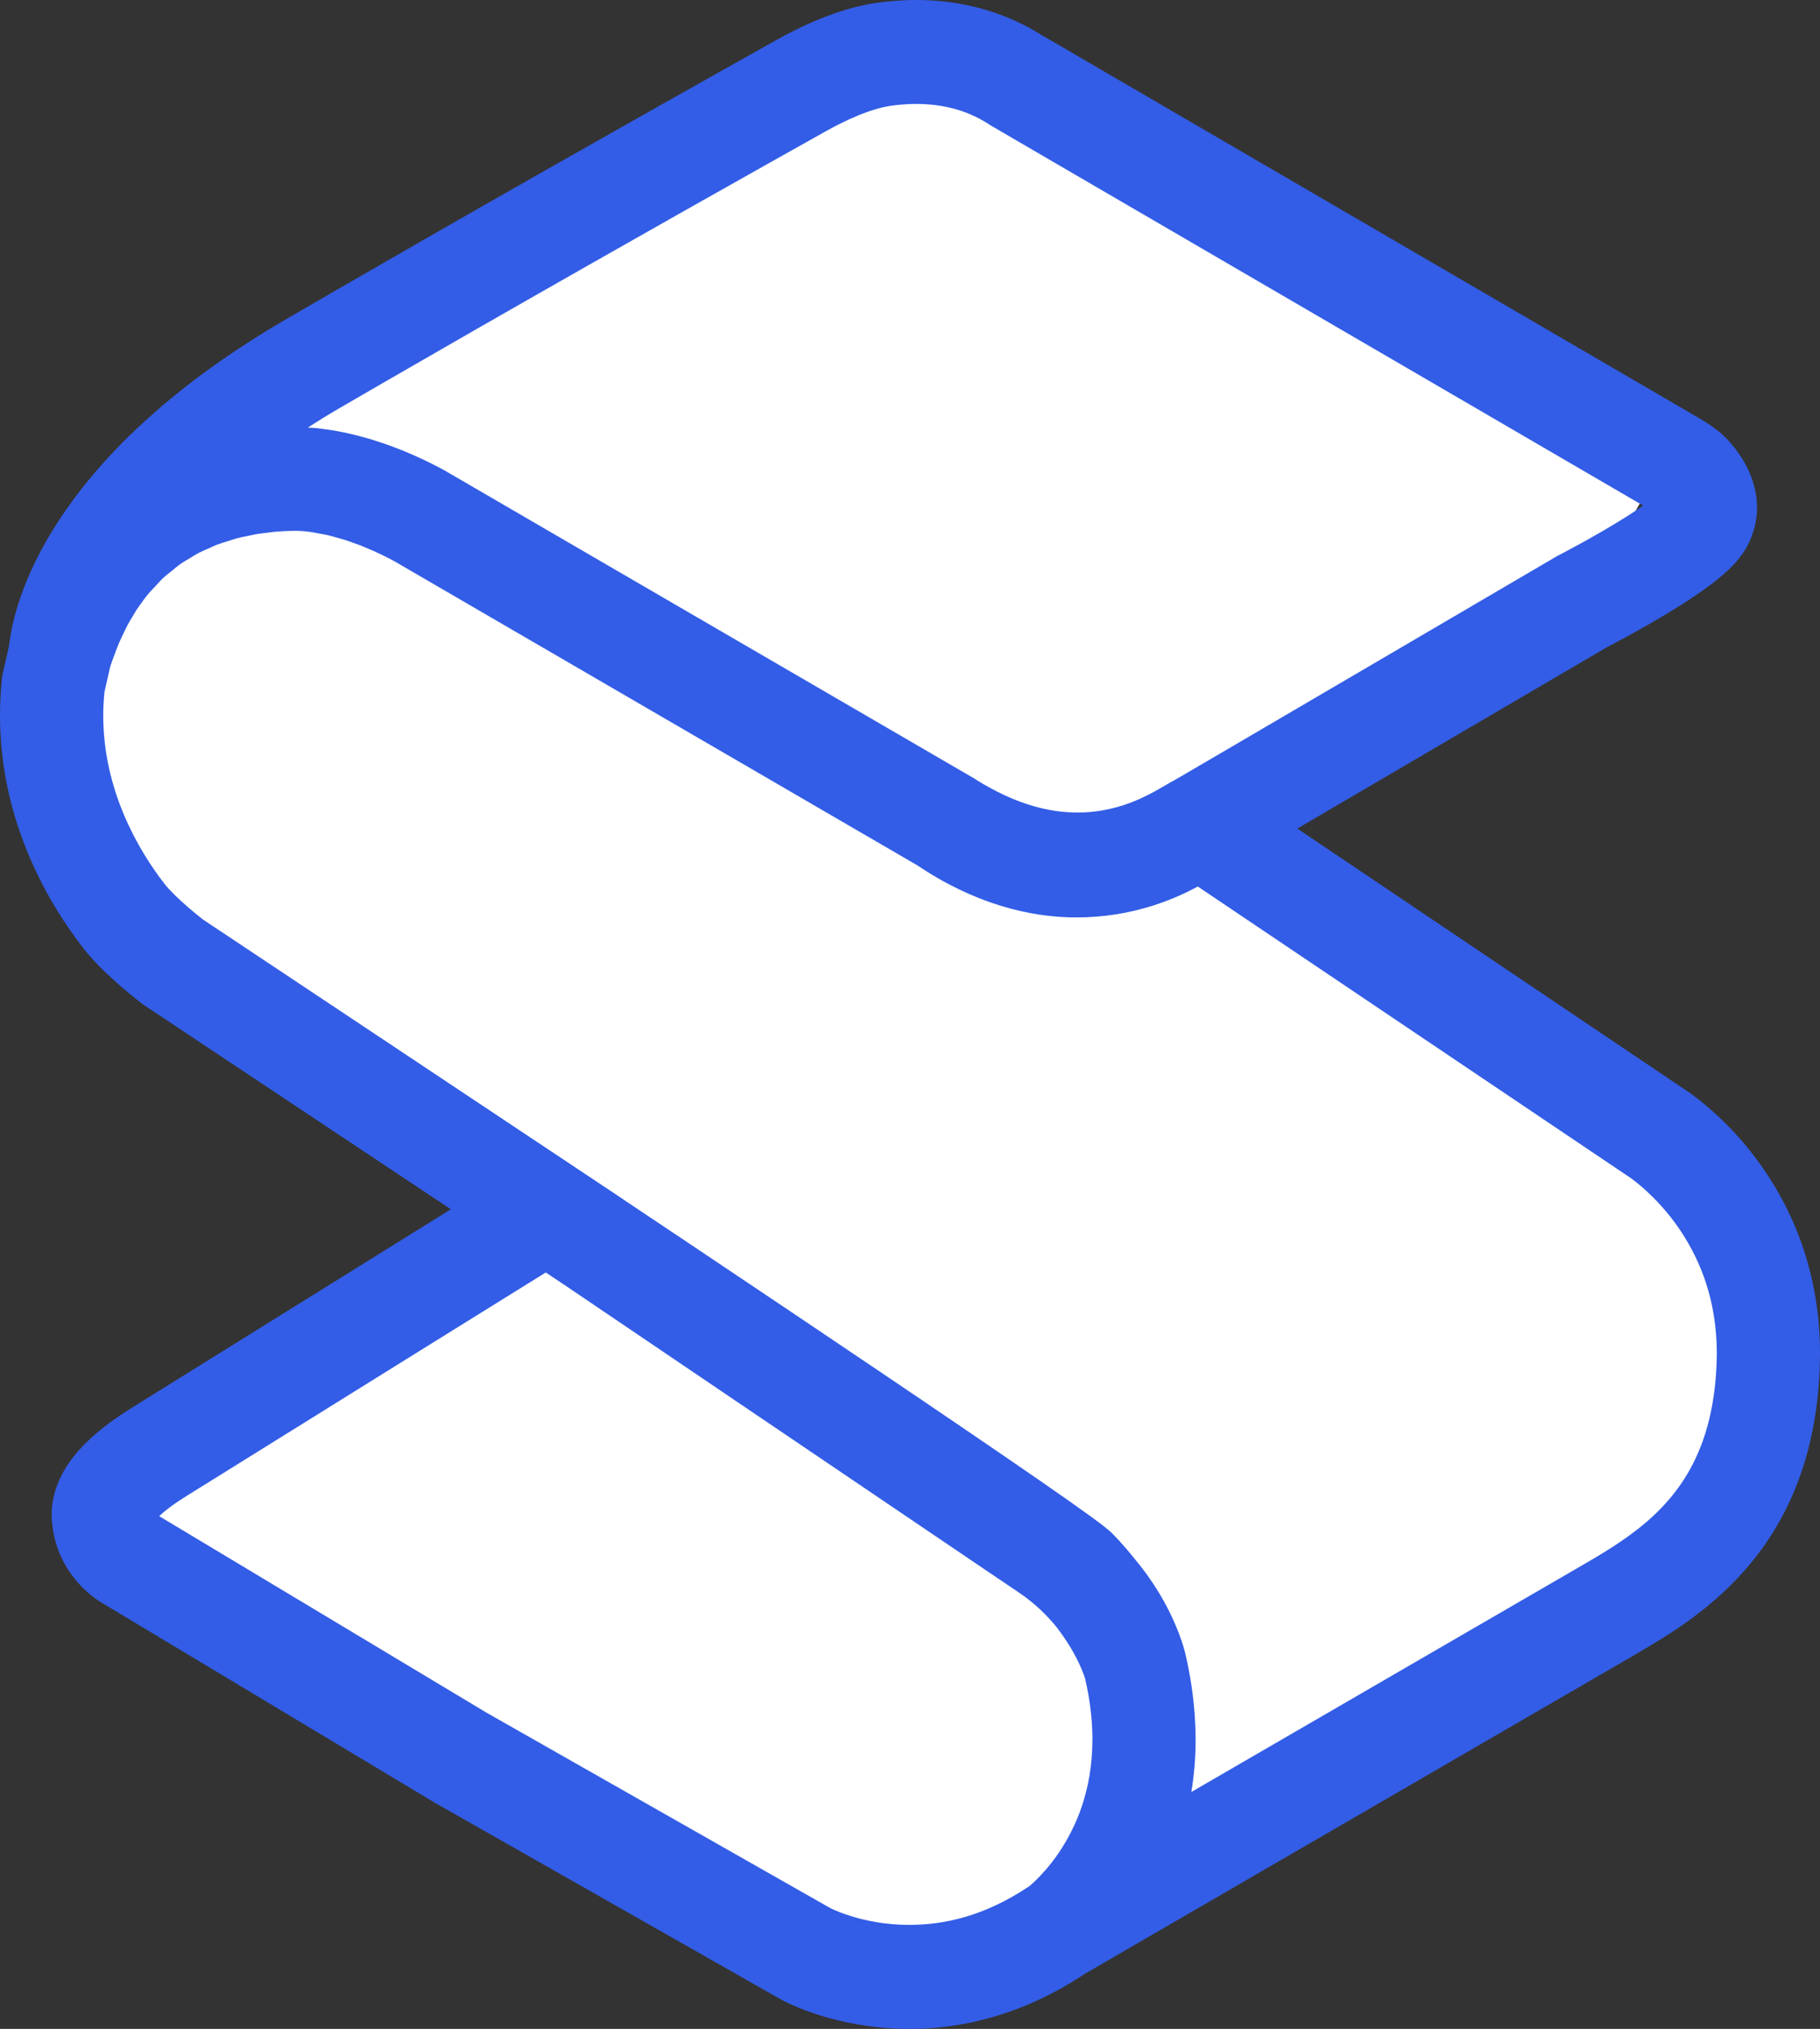
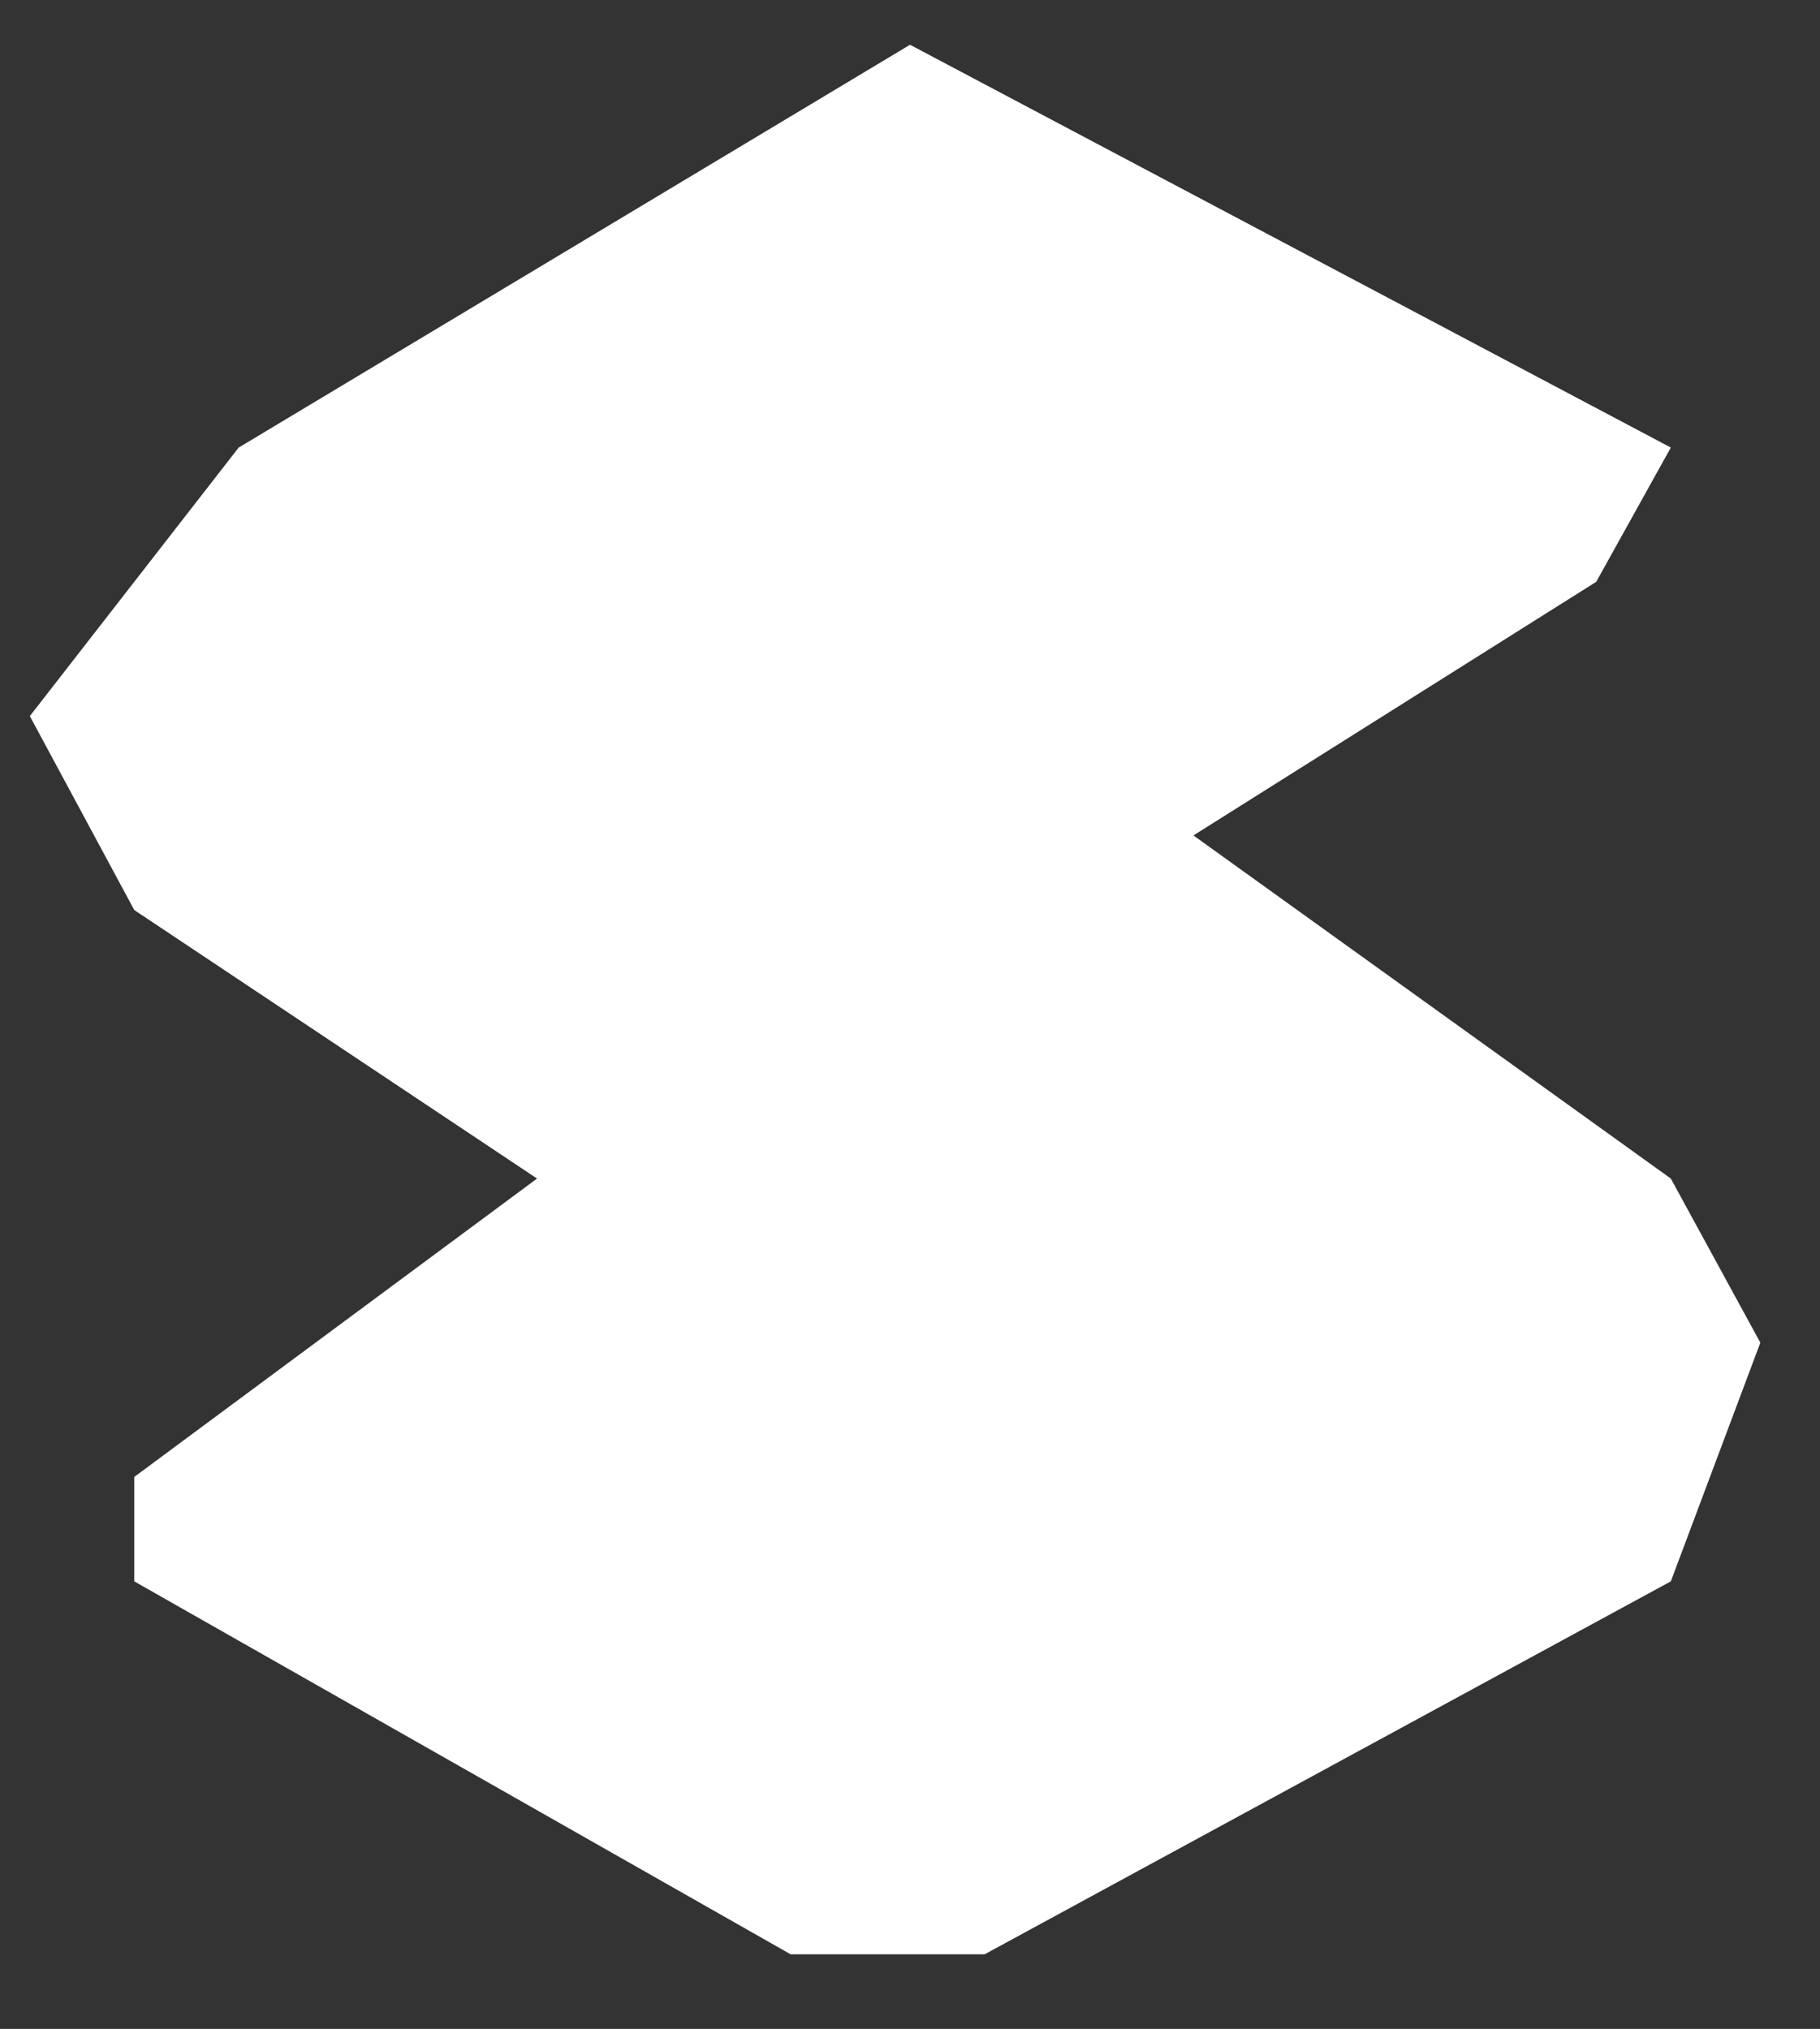
<svg xmlns="http://www.w3.org/2000/svg" width="61" height="68" viewBox="0 0 61 68" fill="none">
  <rect x="0" y="0" width="61" height="68" fill="#333333" stroke="none" />
  <path d="M30.5 1.5L8 15L1 24L4.5 30.5L18 39.5L4.5 49.5V53L26.5 65.5H33L56 53L59 45L56 39.5L40 28L53.5 19.5L56 15L30.5 1.5Z" fill="white" />
-   <path d="M60.291 41.426C59.649 39.748 58.696 38.527 57.902 37.72C57.187 36.994 56.598 36.597 56.422 36.484L43.482 27.77C44.793 27.002 46.358 26.086 47.874 25.197C49.428 24.287 50.928 23.408 52.041 22.756C52.598 22.43 53.059 22.16 53.381 21.971C53.542 21.877 53.669 21.802 53.755 21.752L53.854 21.694C54.032 21.602 54.825 21.187 55.701 20.667C56.177 20.384 56.674 20.074 57.127 19.749C57.355 19.586 57.571 19.42 57.778 19.238C57.986 19.052 58.186 18.864 58.395 18.569C58.724 18.107 58.894 17.52 58.888 17.012C58.884 16.389 58.69 15.911 58.498 15.556C58.302 15.198 58.092 14.944 57.921 14.755C57.717 14.536 57.564 14.425 57.402 14.307C57.243 14.193 57.083 14.092 56.919 13.997C56.919 13.997 56.919 13.997 56.918 13.997C53.947 12.265 34.962 1.204 34.962 1.204L34.961 1.205C33.503 0.275 31.966 -0.002 30.709 1.54617e-05C30.211 1.54617e-05 29.752 0.042 29.341 0.102C28.657 0.203 28.035 0.409 27.472 0.638C26.909 0.867 26.41 1.124 26.005 1.35C23.958 2.497 19.367 5.076 14.405 7.919L14.407 7.918L14.382 7.933L14.378 7.935L11.297 9.708L11.294 9.71C10.734 10.034 10.173 10.359 9.617 10.682C5.836 12.878 3.56 15.15 2.212 17.088C0.863 19.023 0.456 20.611 0.343 21.366L0.294 21.684L0.075 22.653L0.064 22.757C0.021 23.172 0 23.579 0 23.977C0 25.788 0.422 27.387 0.98 28.7C1.538 30.015 2.228 31.053 2.801 31.79C3.21 32.309 3.67 32.723 4.055 33.061C4.438 33.392 4.735 33.619 4.754 33.633L4.797 33.666L15.111 40.529C11.996 42.465 6.6 45.824 4.476 47.146C4.18 47.333 3.614 47.681 3.054 48.192C2.772 48.452 2.483 48.755 2.225 49.159C2.097 49.362 1.978 49.592 1.886 49.861C1.794 50.128 1.73 50.437 1.731 50.771C1.731 50.824 1.734 50.891 1.739 50.966H1.738C1.738 50.968 1.739 50.969 1.739 50.971C1.74 50.975 1.739 50.979 1.74 50.984H1.742C1.777 51.447 1.901 51.872 2.068 52.223C2.325 52.758 2.662 53.124 2.935 53.366C3.152 53.556 3.332 53.672 3.443 53.736L14.563 60.413L26.159 67.004L26.172 67.012C26.328 67.093 27.975 67.993 30.483 68C32.176 68.006 34.266 67.55 36.352 66.158L54.841 55.433L54.842 55.432C55.948 54.786 57.462 53.889 58.729 52.332C59.36 51.555 59.922 50.612 60.322 49.495C60.723 48.377 60.963 47.093 60.997 45.63C60.999 45.535 61 45.442 61 45.35C61 43.862 60.718 42.543 60.291 41.426ZM11.346 13.698C11.899 13.377 12.456 13.053 13.015 12.73L13.013 12.732L16.091 10.96L16.115 10.947L16.117 10.946C21.063 8.111 25.647 5.536 27.687 4.394C27.997 4.22 28.382 4.025 28.771 3.866C29.158 3.707 29.551 3.589 29.842 3.548C30.109 3.509 30.404 3.483 30.711 3.483C31.511 3.486 32.358 3.651 33.155 4.171L33.192 4.196L33.231 4.219C33.232 4.219 33.528 4.392 34.052 4.698C37.68 6.811 52.195 15.269 55.071 16.944C54.913 17.056 54.735 17.175 54.546 17.295C54.031 17.623 53.449 17.956 53 18.203C52.776 18.326 52.584 18.429 52.449 18.501C52.312 18.573 52.242 18.61 52.232 18.614L52.196 18.633L52.161 18.654L52.112 18.682C51.706 18.919 48.428 20.841 45.199 22.733C43.584 23.679 41.982 24.617 40.759 25.334C40.187 25.668 39.702 25.952 39.333 26.167C39.308 26.18 39.281 26.191 39.258 26.204C39.074 26.308 38.921 26.404 38.721 26.514C38.133 26.838 37.254 27.233 36.112 27.233C35.203 27.229 34.093 26.993 32.698 26.122L32.685 26.109L32.527 26.017H32.526L29.154 24.056L14.875 15.752L14.873 15.752L14.832 15.728L14.808 15.717C14.797 15.712 14.79 15.708 14.776 15.7C14.764 15.694 14.751 15.687 14.738 15.68C14.716 15.668 14.698 15.658 14.673 15.645C14.67 15.644 14.665 15.641 14.662 15.64C14.59 15.602 14.502 15.557 14.402 15.507C14.382 15.497 14.365 15.488 14.344 15.479C14.319 15.467 14.297 15.455 14.27 15.443C14.21 15.414 14.137 15.381 14.07 15.35C14.024 15.329 13.985 15.31 13.936 15.288C13.792 15.223 13.636 15.156 13.466 15.088C13.438 15.076 13.407 15.065 13.378 15.054C13.235 14.997 13.086 14.941 12.929 14.886C12.906 14.878 12.888 14.87 12.866 14.863C12.822 14.847 12.773 14.835 12.728 14.819C12.638 14.789 12.55 14.758 12.455 14.729C12.411 14.715 12.362 14.704 12.316 14.69C12.238 14.667 12.157 14.646 12.076 14.624C11.938 14.587 11.798 14.553 11.653 14.521C11.562 14.501 11.472 14.481 11.378 14.463C11.217 14.432 11.053 14.408 10.885 14.385C10.804 14.375 10.726 14.361 10.644 14.352C10.537 14.341 10.427 14.336 10.317 14.33C10.646 14.119 10.983 13.909 11.346 13.698ZM28.484 64.207C28.245 64.132 28.063 64.058 27.95 64.008L27.835 63.954H27.834L16.303 57.399L5.337 50.815C5.425 50.73 5.534 50.636 5.652 50.547C5.877 50.375 6.117 50.222 6.296 50.111C7.817 49.164 11.017 47.172 13.854 45.407C15.273 44.525 16.601 43.699 17.582 43.089C17.847 42.925 18.084 42.778 18.293 42.648C18.502 42.787 18.741 42.947 19.009 43.126C19.871 43.71 23.048 45.861 26.276 48.046C28.166 49.326 30.07 50.615 31.531 51.603C32.261 52.098 32.881 52.517 33.333 52.823C33.775 53.122 34.047 53.305 34.124 53.357C34.129 53.36 34.134 53.363 34.138 53.367C34.683 53.733 35.089 54.136 35.408 54.528C35.721 54.935 35.952 55.316 36.102 55.618C36.216 55.848 36.289 56.032 36.332 56.147L36.368 56.256C36.41 56.437 36.447 56.615 36.477 56.787C36.573 57.334 36.614 57.837 36.614 58.3C36.611 60.041 36.048 61.262 35.488 62.094C35.208 62.507 34.929 62.813 34.732 63.005C34.634 63.101 34.557 63.169 34.511 63.207L34.492 63.221C32.972 64.241 31.617 64.509 30.485 64.514C29.66 64.515 28.961 64.36 28.484 64.207ZM57.066 48.309C56.667 49.409 56.087 50.174 55.397 50.819C54.708 51.459 53.905 51.954 53.112 52.413L53.113 52.413L39.93 60.059C40.021 59.508 40.074 58.922 40.073 58.299C40.073 58.054 40.064 57.802 40.047 57.547C40.003 56.872 39.902 56.165 39.729 55.426V55.425C39.729 55.425 39.729 55.425 39.729 55.424L39.726 55.411L39.72 55.39C39.72 55.389 39.719 55.384 39.719 55.383C39.67 55.191 39.482 54.509 38.981 53.616C38.74 53.189 38.421 52.711 38.014 52.227C37.803 51.962 37.573 51.695 37.309 51.425C37.184 51.301 37.124 51.256 37.044 51.19C36.9 51.074 36.73 50.948 36.511 50.79C35.702 50.203 34.242 49.197 32.48 47.997C28.684 45.412 23.522 41.958 20.923 40.221C20.785 40.128 20.705 40.074 20.704 40.073L20.702 40.071L19.389 39.197C19.321 39.152 19.283 39.126 19.283 39.126L18.409 38.544H18.408L6.803 30.818C6.726 30.758 6.52 30.595 6.28 30.386C5.989 30.137 5.65 29.802 5.524 29.635C5.094 29.084 4.57 28.29 4.162 27.326C3.753 26.361 3.46 25.234 3.46 23.972C3.46 23.718 3.476 23.456 3.502 23.189L3.692 22.349C3.739 22.2 3.792 22.065 3.843 21.927C3.886 21.813 3.928 21.695 3.973 21.587C4.021 21.475 4.071 21.371 4.121 21.265C4.169 21.165 4.215 21.063 4.265 20.969C4.318 20.869 4.373 20.778 4.429 20.686C4.48 20.599 4.531 20.51 4.583 20.43C4.64 20.344 4.698 20.266 4.756 20.187C4.808 20.114 4.86 20.041 4.913 19.974C5.009 19.853 5.112 19.751 5.212 19.644C5.295 19.555 5.375 19.459 5.461 19.379C5.561 19.285 5.666 19.207 5.77 19.124C5.859 19.052 5.945 18.974 6.036 18.91C6.146 18.832 6.26 18.769 6.373 18.702C6.462 18.649 6.549 18.589 6.64 18.541C6.757 18.48 6.877 18.431 6.997 18.378C7.087 18.338 7.176 18.292 7.269 18.257C7.394 18.209 7.522 18.173 7.648 18.133C7.736 18.106 7.824 18.072 7.912 18.049C8.049 18.012 8.185 17.986 8.321 17.959C8.4 17.943 8.479 17.922 8.557 17.908C8.706 17.882 8.851 17.866 8.996 17.85C9.06 17.843 9.125 17.831 9.187 17.825C9.392 17.806 9.592 17.796 9.784 17.792L9.864 17.791C10.038 17.789 10.222 17.803 10.411 17.829C10.491 17.839 10.575 17.86 10.656 17.874C10.766 17.894 10.876 17.91 10.987 17.936C11.084 17.959 11.178 17.989 11.274 18.015C11.367 18.042 11.464 18.064 11.555 18.093C11.662 18.127 11.76 18.165 11.861 18.202C11.934 18.229 12.013 18.254 12.083 18.281C12.186 18.321 12.273 18.36 12.365 18.4C12.421 18.424 12.486 18.449 12.539 18.473C12.633 18.515 12.707 18.552 12.784 18.589C12.819 18.605 12.863 18.625 12.894 18.641C12.987 18.687 13.057 18.724 13.111 18.753C13.115 18.755 13.122 18.759 13.125 18.76L13.194 18.798L13.22 18.811L13.778 19.136L30.745 29.002C32.629 30.272 34.499 30.754 36.09 30.748C37.878 30.746 39.271 30.187 40.146 29.712L54.542 39.406L54.562 39.419C54.565 39.42 54.609 39.448 54.692 39.509C54.99 39.727 55.727 40.335 56.36 41.301C56.993 42.275 57.537 43.573 57.541 45.347C57.541 45.414 57.54 45.479 57.538 45.545C57.51 46.678 57.33 47.574 57.066 48.309Z" fill="#335DE6" />
</svg>